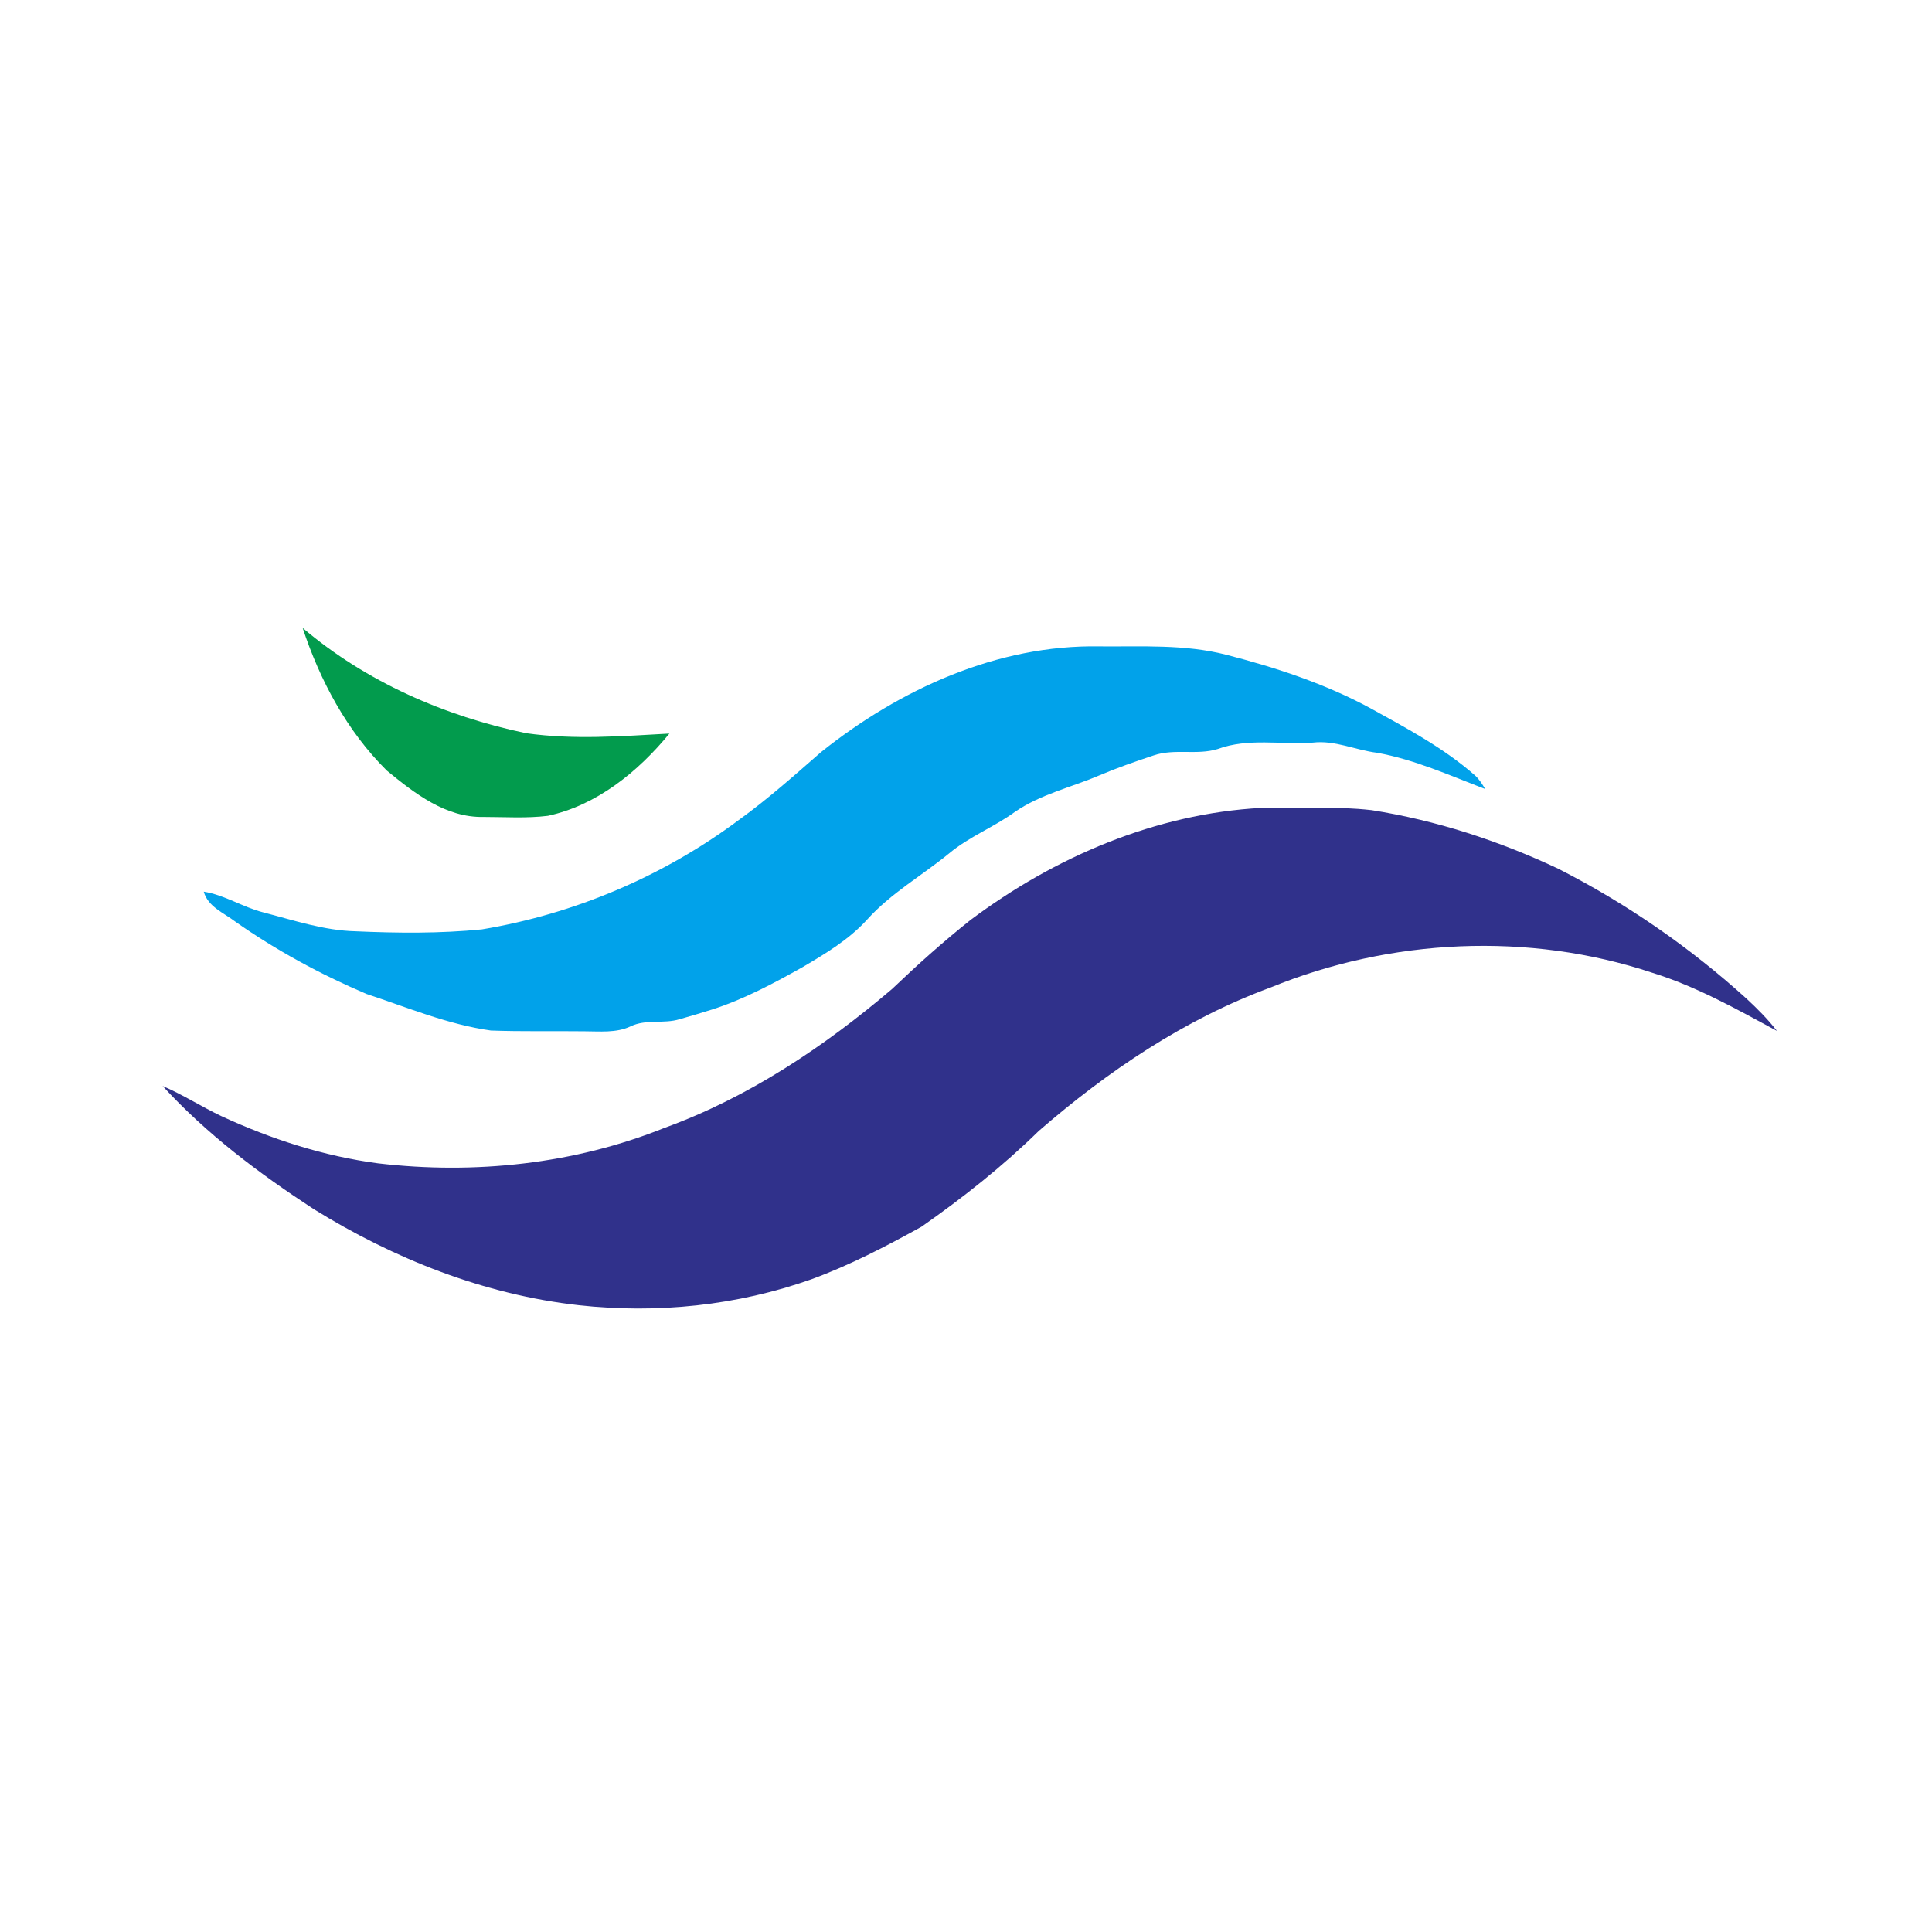
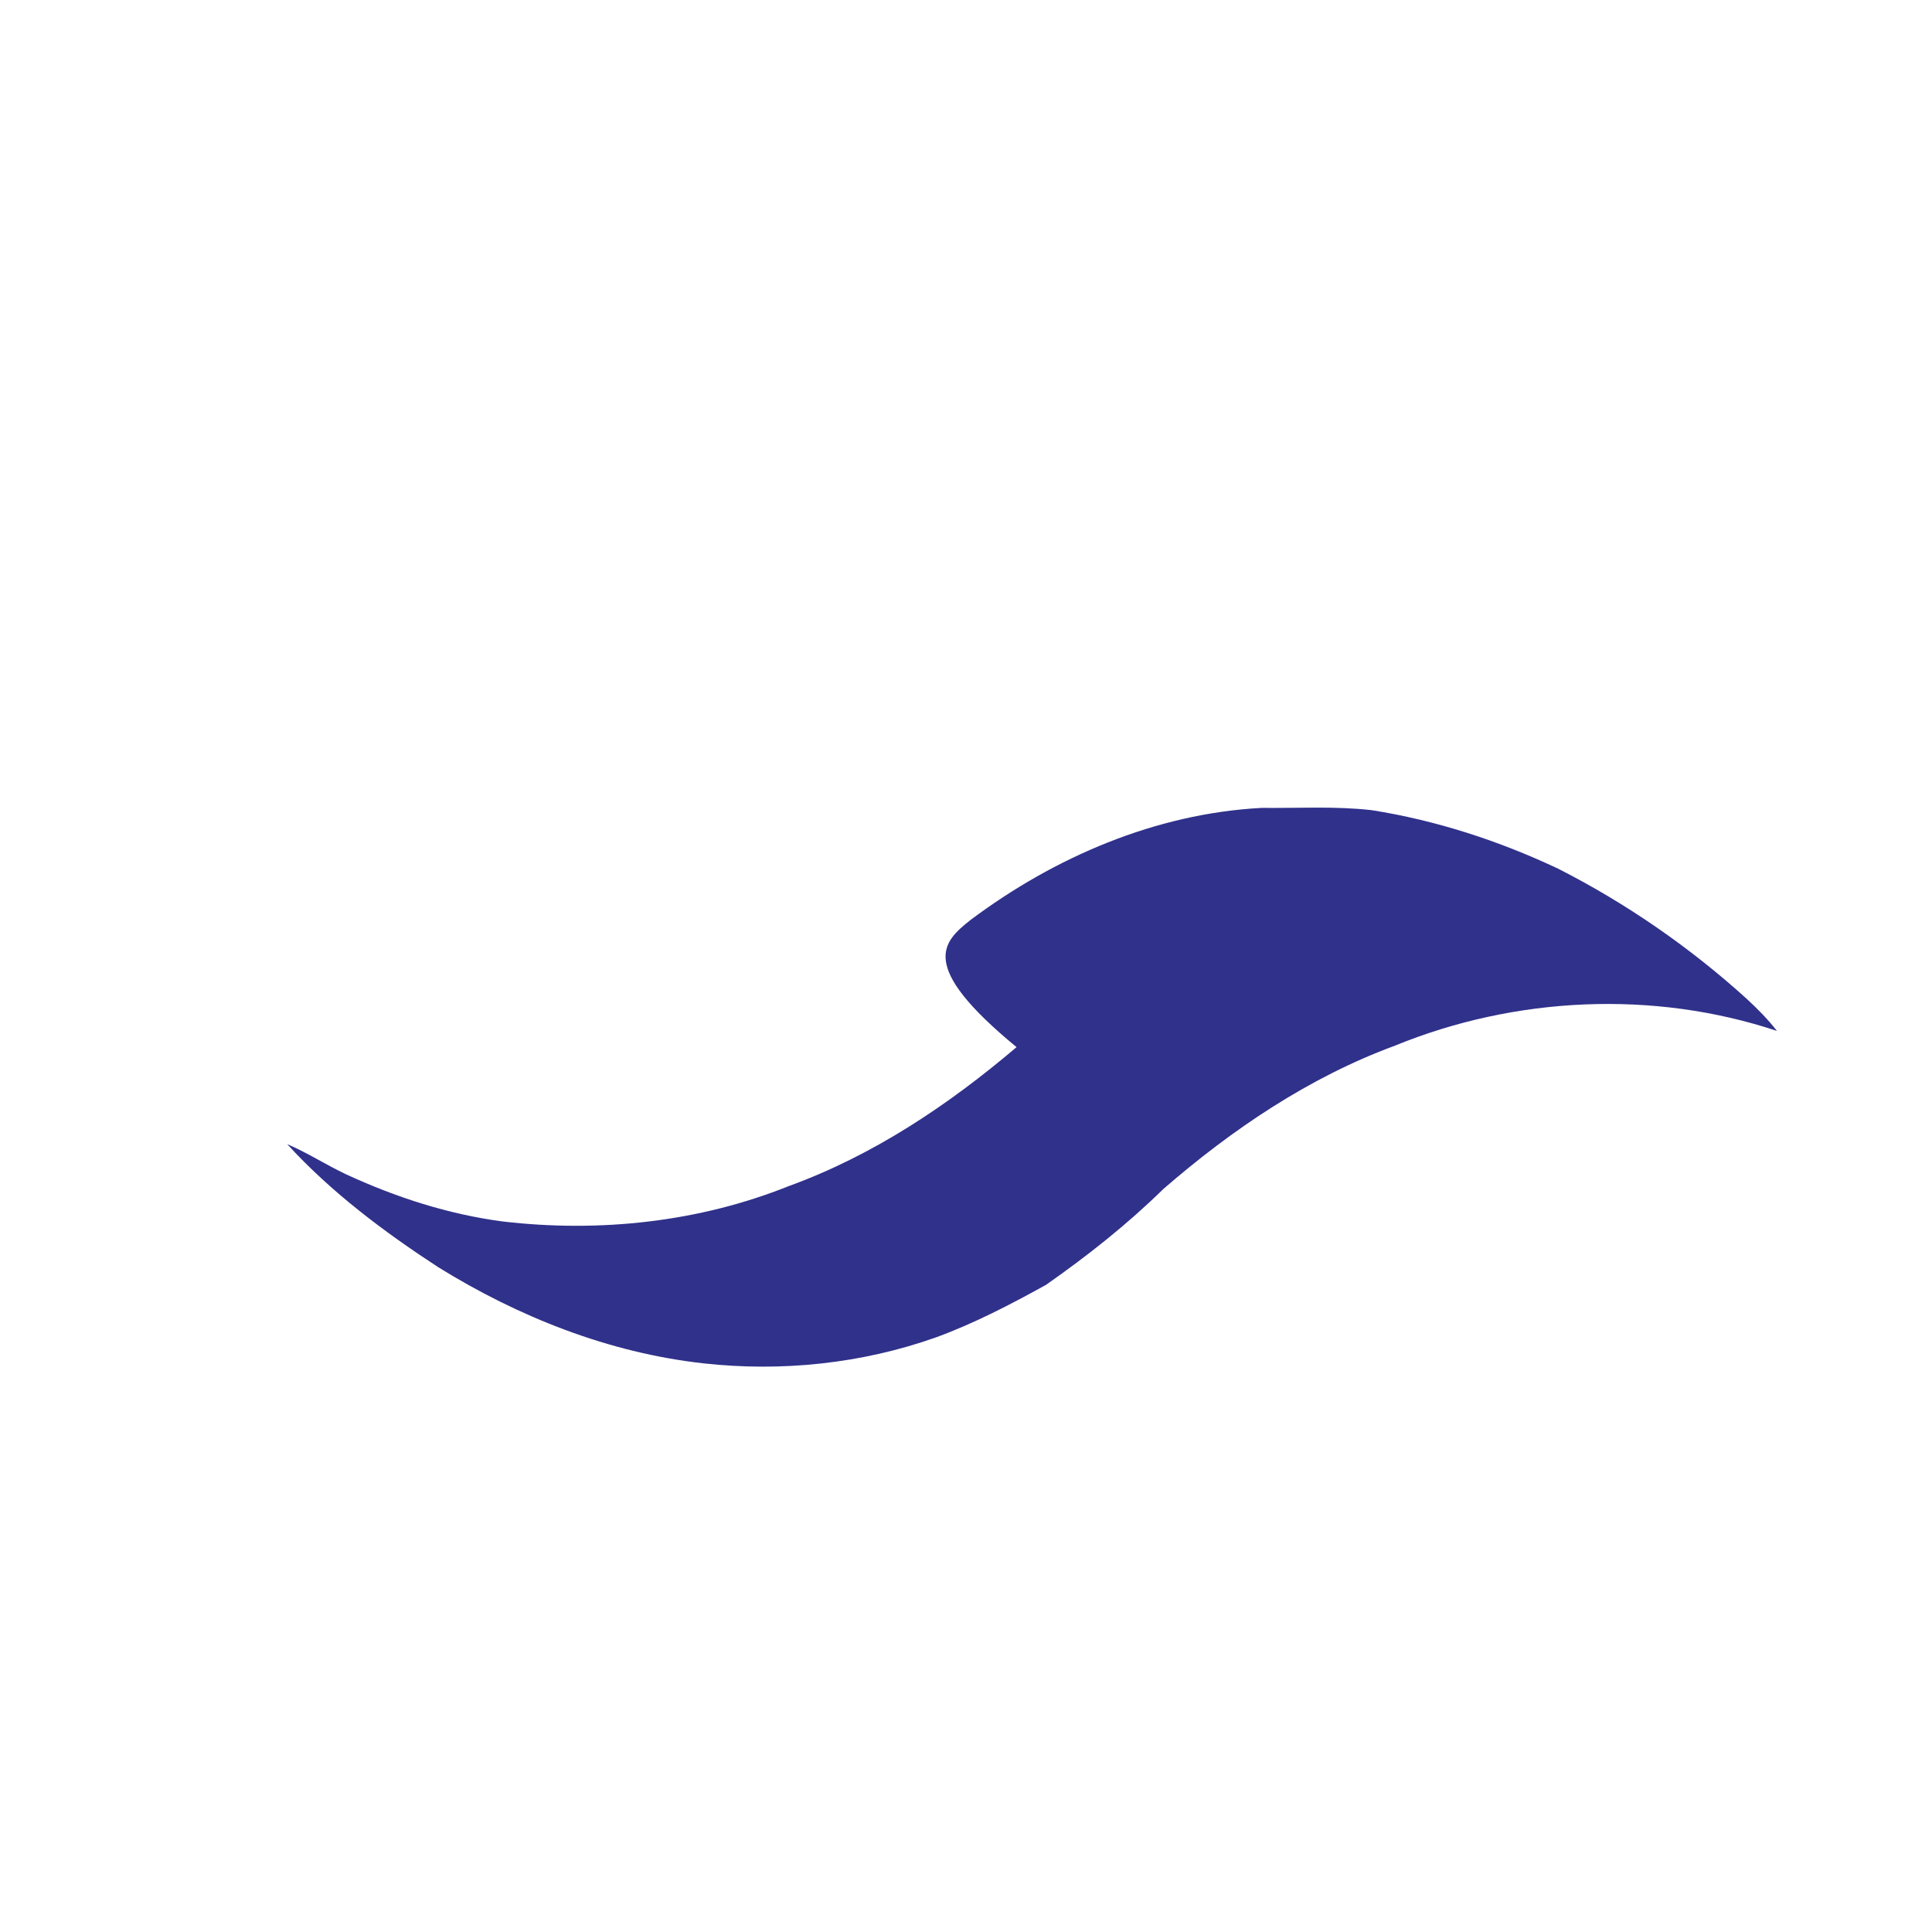
<svg xmlns="http://www.w3.org/2000/svg" version="1.1" id="Layer_1" x="0px" y="0px" viewBox="0 0 512 512" style="enable-background:new 0 0 512 512;" xml:space="preserve">
  <style type="text/css">
	.Drop_x0020_Shadow{fill:none;}
	.Round_x0020_Corners_x0020_2_x0020_pt{fill:#FFFFFF;stroke:#201600;stroke-miterlimit:10;}
	.Live_x0020_Reflect_x0020_X{fill:none;}
	.Bevel_x0020_Soft{fill:url(#SVGID_1_);}
	.Dusk{fill:#FFFFFF;}
	.Foliage_GS{fill:#FBDB44;}
	.Pompadour_GS{fill-rule:evenodd;clip-rule:evenodd;fill:#73ACE1;}
	.st0{fill:#FFFFFF;}
	.st1{fill:#029B4D;}
	.st2{fill:#01A2EA;}
	.st3{fill:#30318B;}
</style>
  <linearGradient id="SVGID_1_" gradientUnits="userSpaceOnUse" x1="0" y1="0" x2="0.707" y2="0.707">
    <stop offset="0" style="stop-color:#DCDDE3" />
    <stop offset="0.178" style="stop-color:#D8D9DF" />
    <stop offset="0.361" style="stop-color:#CCCDD3" />
    <stop offset="0.546" style="stop-color:#B7B9BE" />
    <stop offset="0.732" style="stop-color:#9A9DA1" />
    <stop offset="0.918" style="stop-color:#76797D" />
    <stop offset="1" style="stop-color:#63676A" />
  </linearGradient>
-   <rect class="st0" width="512" height="512" />
  <g id="_x23_029b4dff">
-     <path class="st1" d="M80.2,166.4c16.8,14.3,37.7,23.4,59.2,27.9c12.6,1.8,25.3,0.8,38,0.1c-8.3,10.1-19.2,19-32.2,21.8   c-5.7,0.7-11.4,0.3-17.1,0.3c-10,0.2-18.3-6.3-25.6-12.3C91.9,193.7,84.8,180.3,80.2,166.4z" />
-   </g>
+     </g>
  <g id="_x23_01a2eaff">
-     <path class="st2" d="M217.6,199.3c20.8-16.6,46.7-28.5,73.8-28c11.2,0.1,22.6-0.6,33.5,2.2c13.2,3.4,26.3,7.7,38.3,14.2   c9.6,5.3,19.4,10.5,27.7,17.8c1.1,1,1.9,2.3,2.7,3.6c-9.4-3.6-18.7-7.8-28.6-9.6c-5.8-0.7-11.2-3.4-17.1-2.7   c-8.4,0.6-17.1-1.3-25.2,1.7c-5.5,1.7-11.5-0.2-17,1.7c-4.8,1.6-9.7,3.3-14.4,5.3c-7.5,3.2-15.6,5-22.4,9.7   c-5.5,4-12,6.5-17.3,10.9c-7.2,5.9-15.5,10.6-21.8,17.6c-4.8,5.3-11,9-17.1,12.6c-7.7,4.3-15.5,8.5-23.9,11.2   c-2.9,0.9-5.8,1.8-8.7,2.6c-4.2,1.3-8.9-0.1-13,1.9c-3.8,1.8-8.2,1.3-12.3,1.3c-8.2-0.1-16.5,0.1-24.7-0.2   c-11.4-1.6-22.1-6.1-33-9.7c-12.2-5.2-24-11.6-34.8-19.2c-3-2.3-7.2-3.9-8.3-7.9c5.6,0.9,10.3,4.1,15.8,5.5   c8.1,2.1,16.1,4.8,24.4,5c11.2,0.5,22.4,0.6,33.5-0.5c24.6-4.1,48.1-14.1,68.1-29C203.7,211.6,210.6,205.4,217.6,199.3z" />
-   </g>
+     </g>
  <g id="_x23_30318bff">
-     <path class="st3" d="M257.2,243.8c22.3-16.7,49.1-28.2,77.1-29.7c9.7,0.1,19.5-0.5,29.2,0.6c17.1,2.7,33.7,8.1,49.4,15.5   c18.1,9.2,35,20.9,50,34.5c2.9,2.7,5.6,5.4,8,8.5c-10.7-5.8-21.4-11.8-33-15.4c-32.8-10.9-69.4-9.1-101.2,3.9   c-22.8,8.4-43.2,22.2-61.4,38c-9.6,9.4-20.1,17.7-31.1,25.4c-9.4,5.2-19,10.2-29.1,13.9c-19.7,7-41,9.2-61.7,6.9   c-25.1-2.8-49-12.3-70.3-25.5c-14.4-9.4-28.4-19.9-40-32.6c5.4,2.3,10.3,5.5,15.6,8c13.2,6.1,27.1,10.6,41.5,12.5   c25.6,3,52,0.2,75.9-9.4c22.3-8.1,42.3-21.5,60.3-36.8C243,255.8,249.9,249.6,257.2,243.8z" />
+     <path class="st3" d="M257.2,243.8c22.3-16.7,49.1-28.2,77.1-29.7c9.7,0.1,19.5-0.5,29.2,0.6c17.1,2.7,33.7,8.1,49.4,15.5   c18.1,9.2,35,20.9,50,34.5c2.9,2.7,5.6,5.4,8,8.5c-32.8-10.9-69.4-9.1-101.2,3.9   c-22.8,8.4-43.2,22.2-61.4,38c-9.6,9.4-20.1,17.7-31.1,25.4c-9.4,5.2-19,10.2-29.1,13.9c-19.7,7-41,9.2-61.7,6.9   c-25.1-2.8-49-12.3-70.3-25.5c-14.4-9.4-28.4-19.9-40-32.6c5.4,2.3,10.3,5.5,15.6,8c13.2,6.1,27.1,10.6,41.5,12.5   c25.6,3,52,0.2,75.9-9.4c22.3-8.1,42.3-21.5,60.3-36.8C243,255.8,249.9,249.6,257.2,243.8z" />
  </g>
</svg>